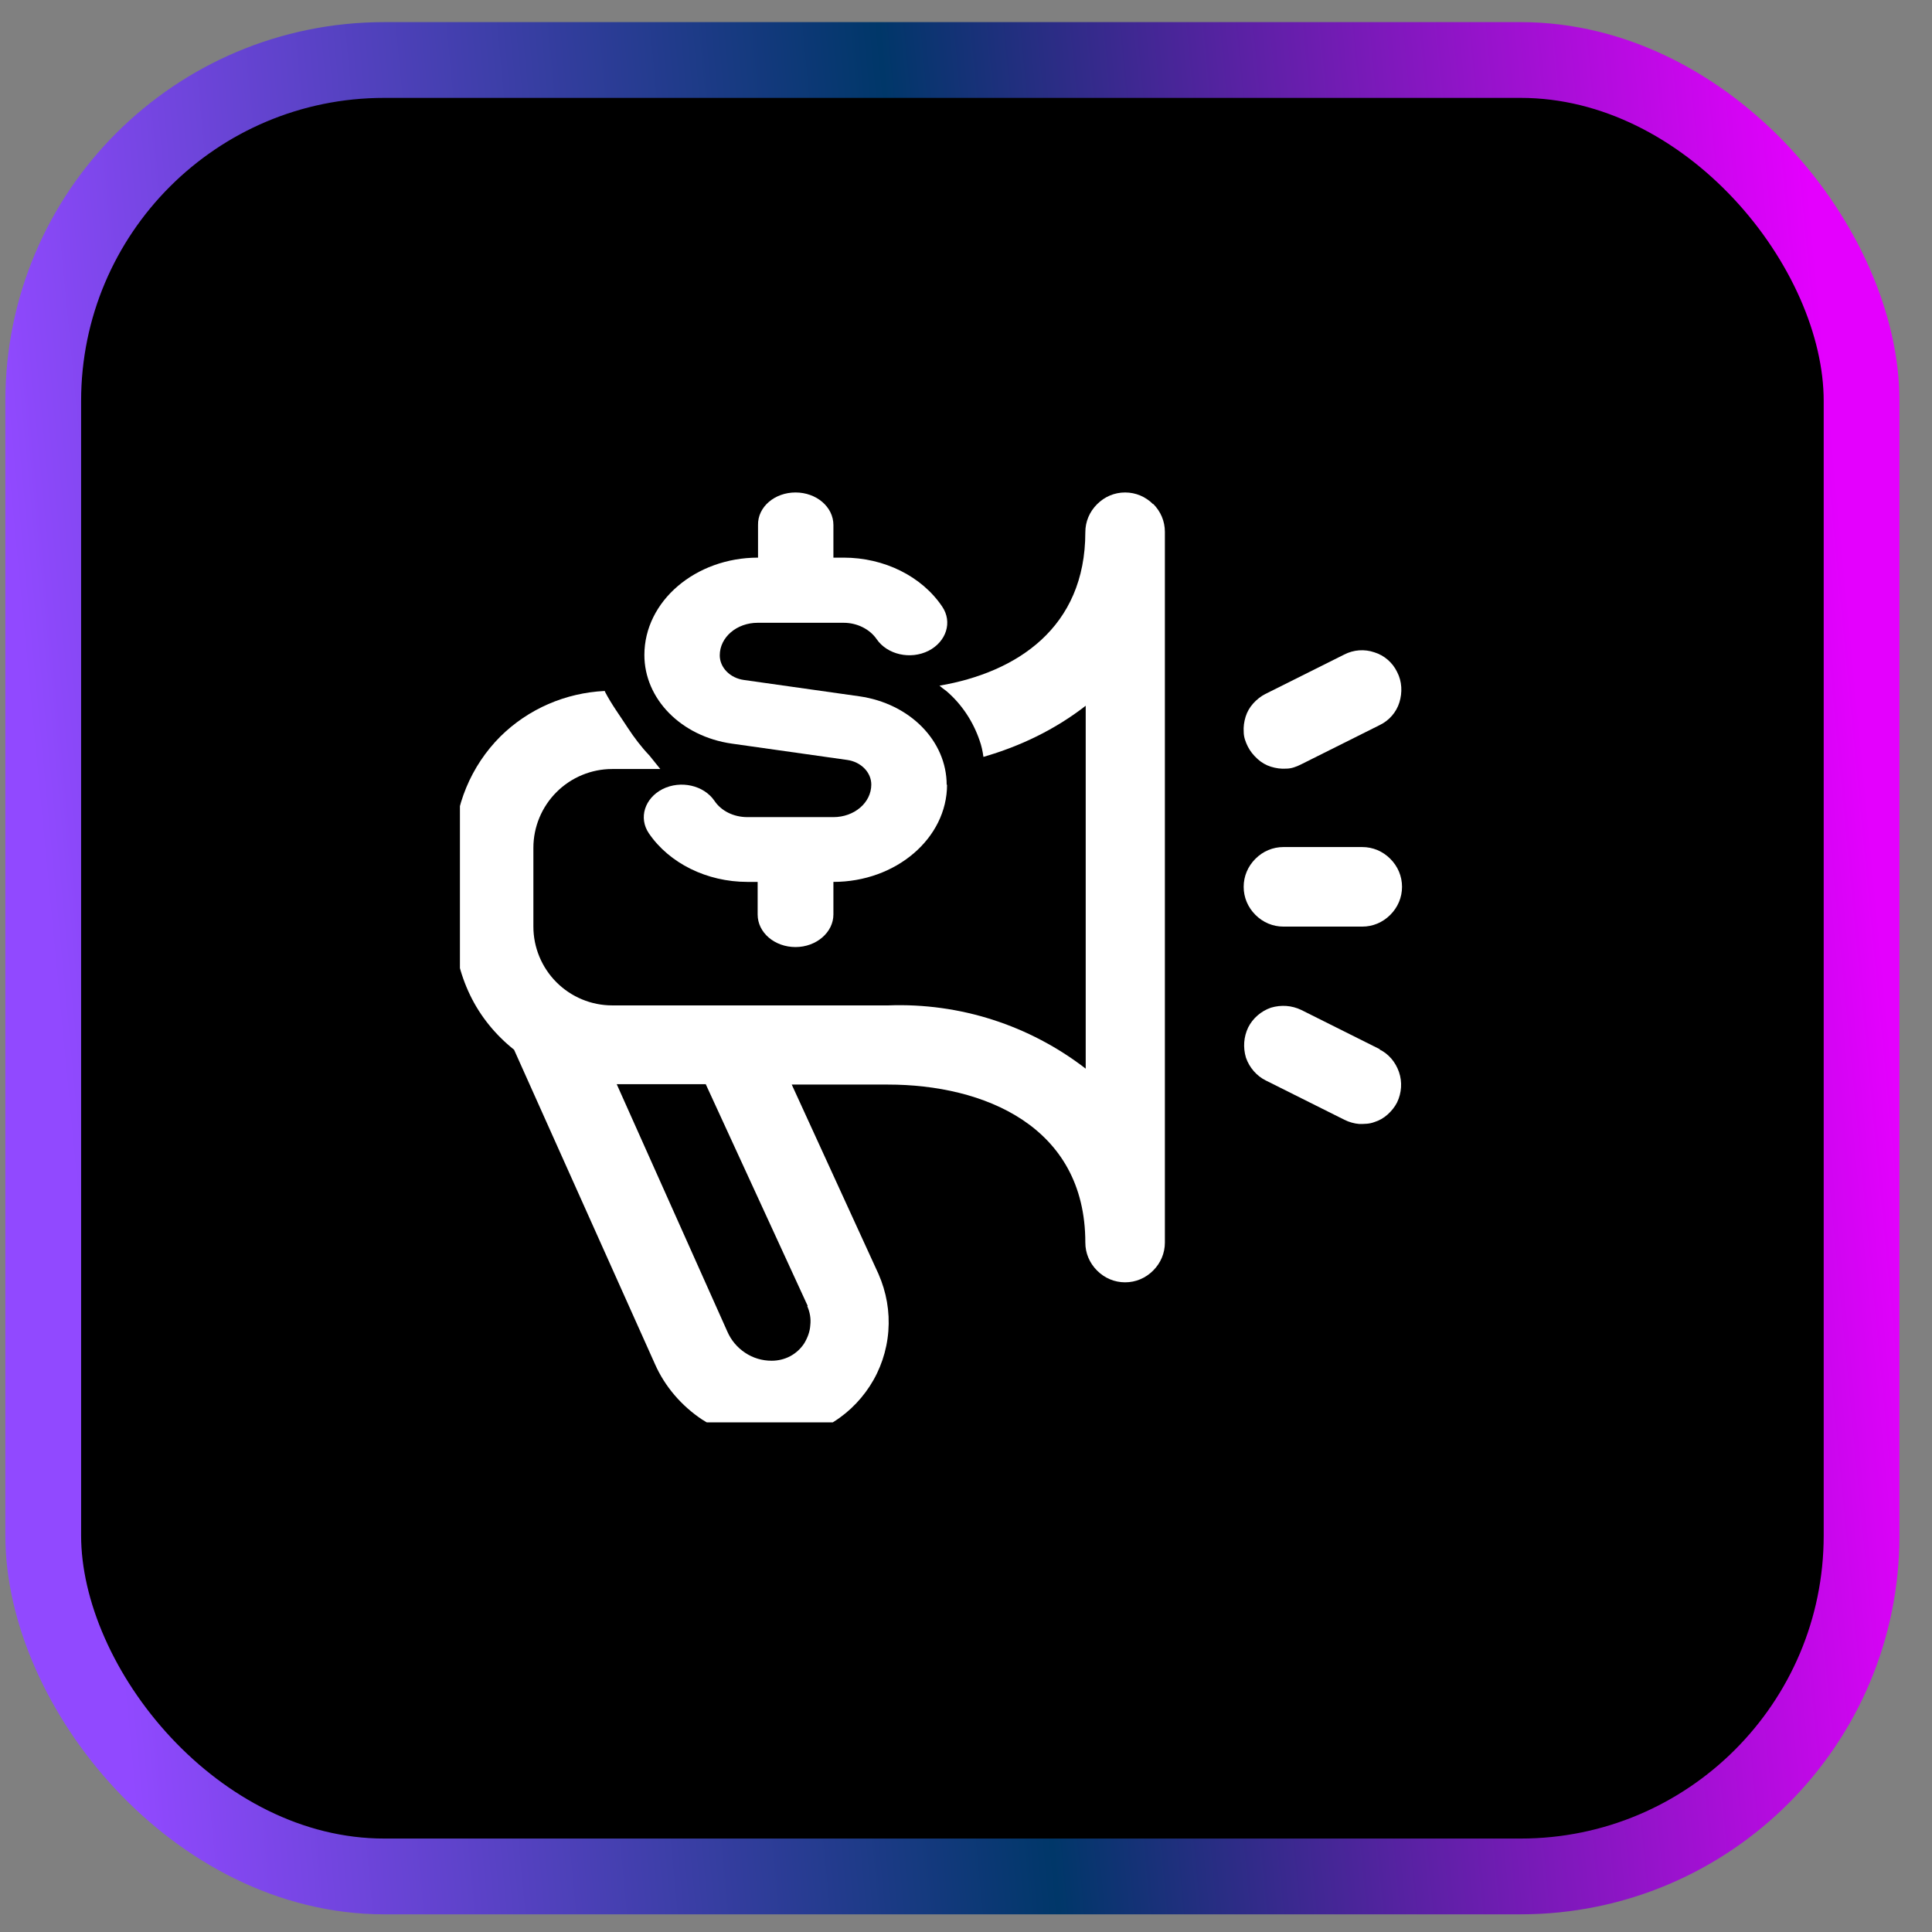
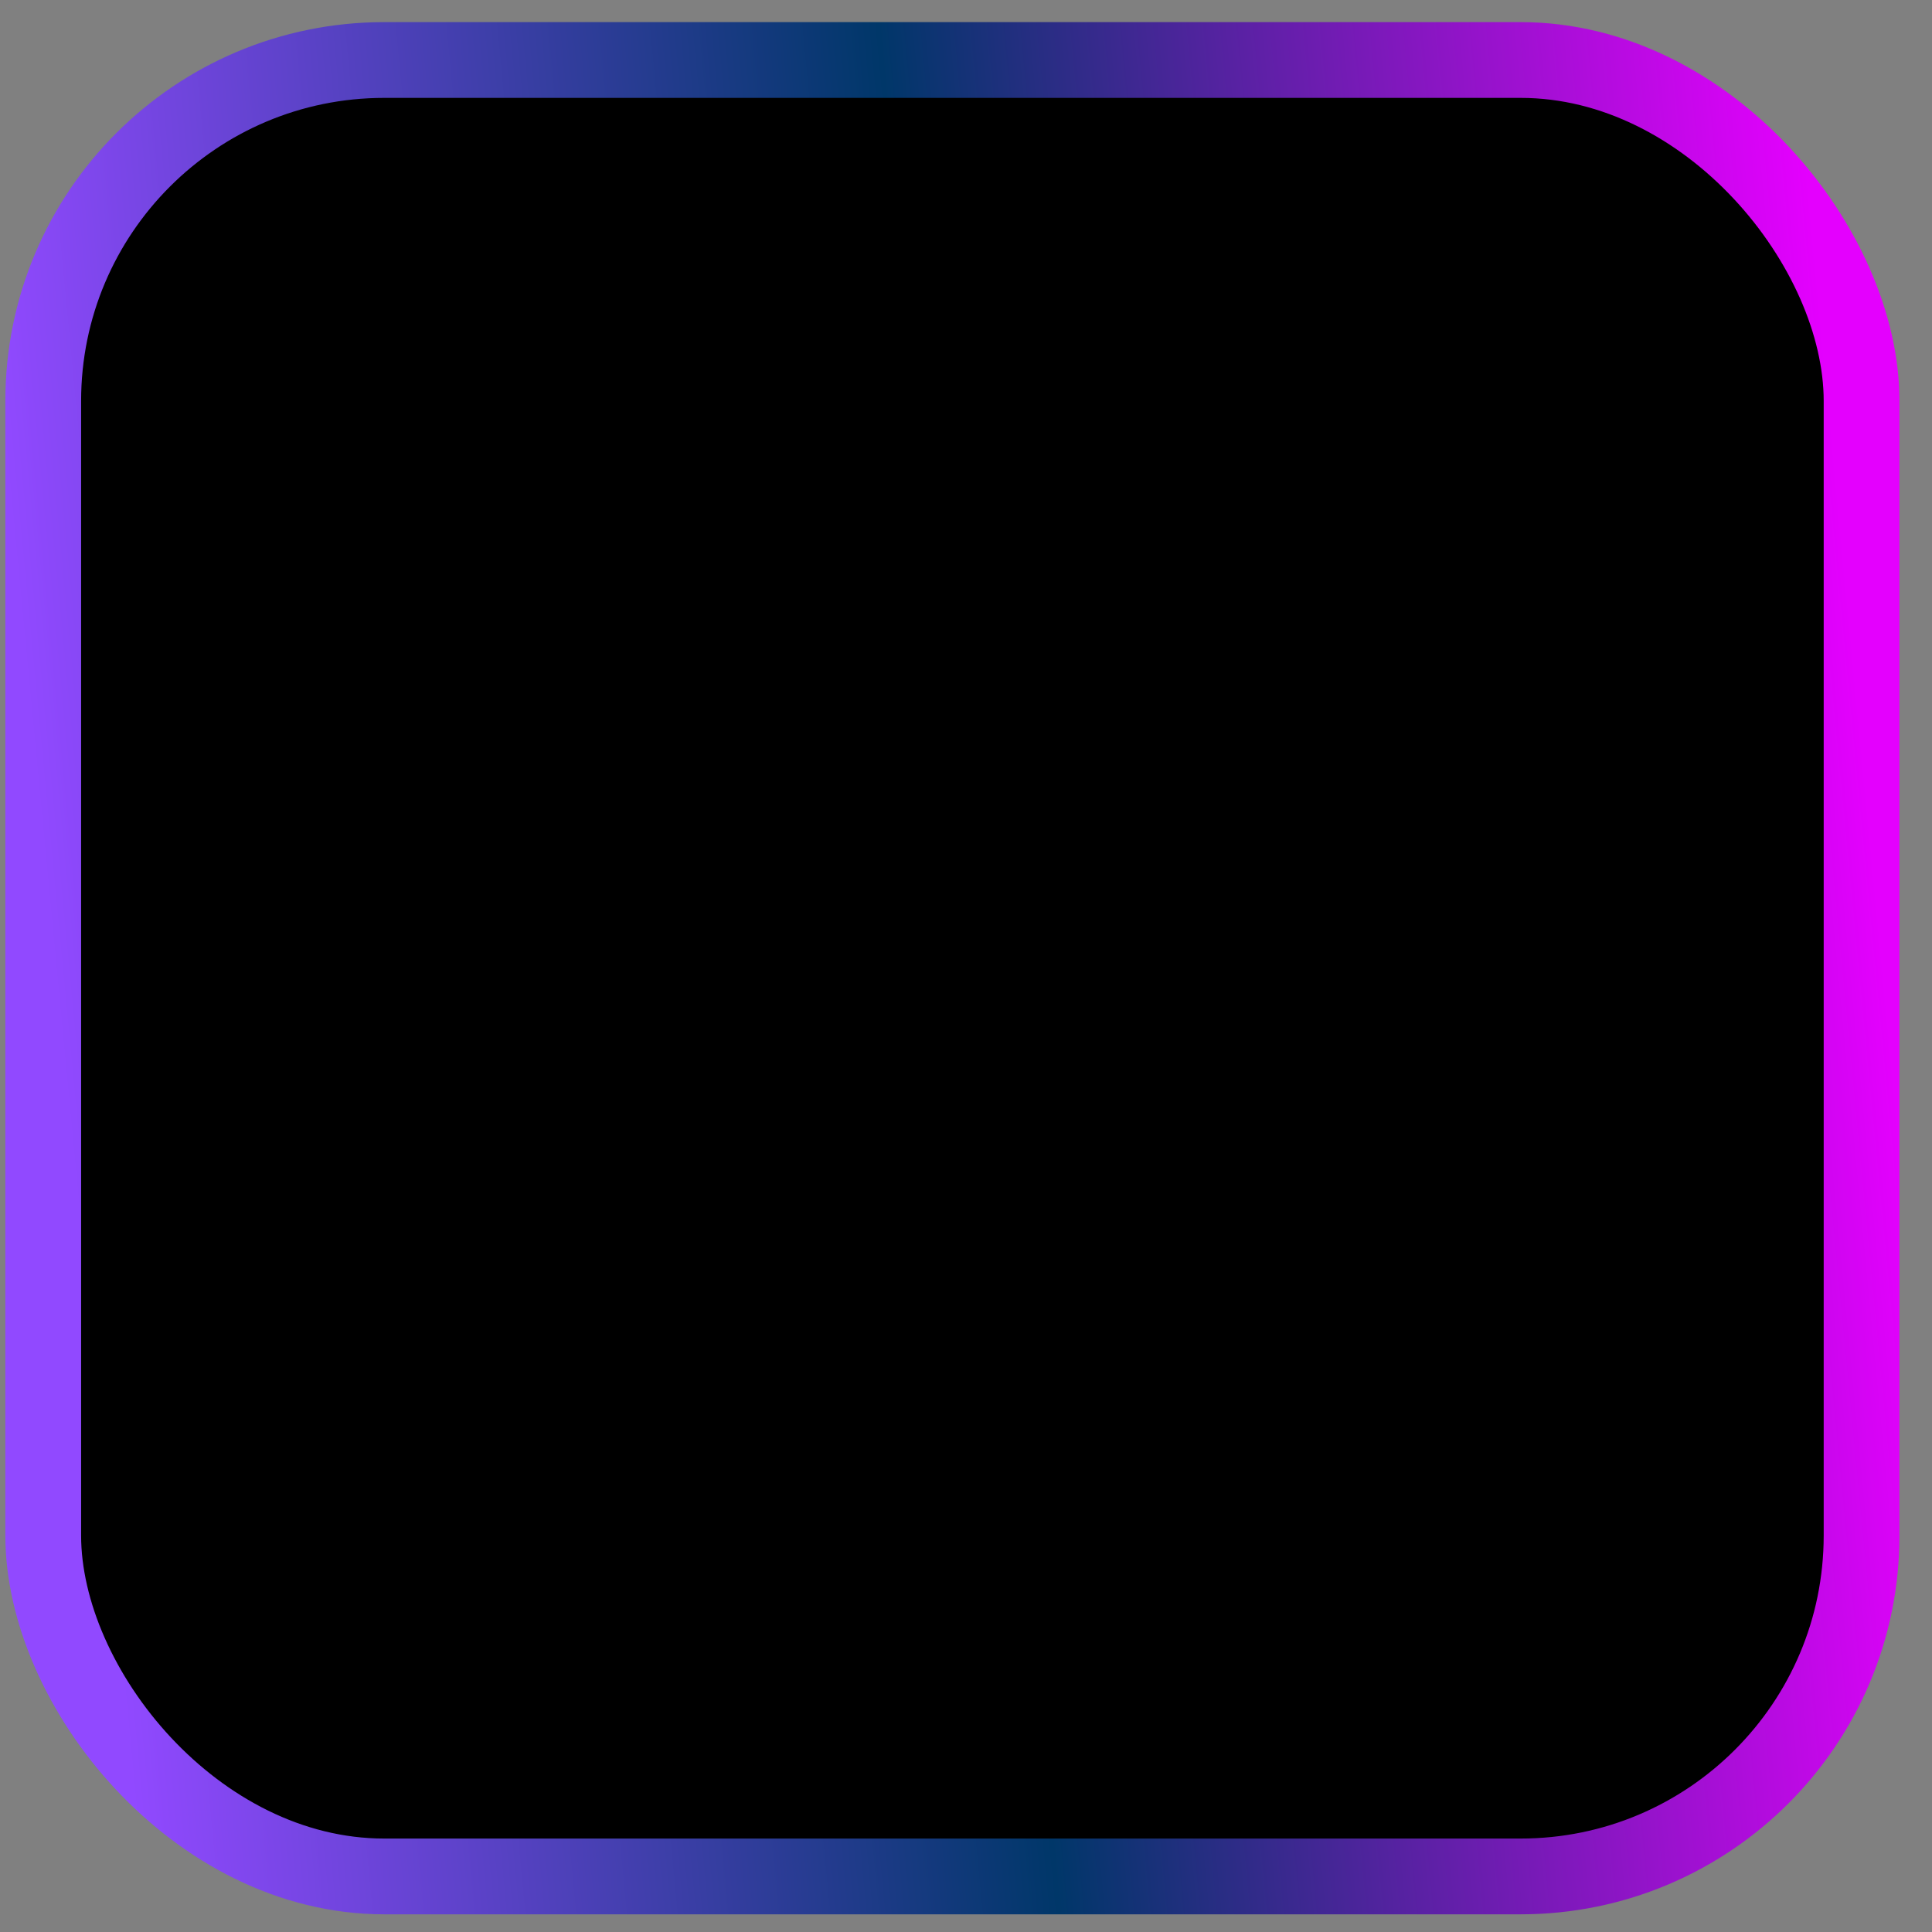
<svg xmlns="http://www.w3.org/2000/svg" width="51" height="51" viewBox="0 0 51 51" fill="none">
  <rect x="0" y="0" width="51" height="51" fill="#808080" stroke="none" />
  <rect x="1.141" y="1.584" width="48" height="47.949" rx="9" fill="black" stroke="url(#paint0_linear_4144_2438)" stroke-width="2" />
  <g clip-path="url(#clip0_4144_2438)">
    <g clip-path="url(#clip1_4144_2438)">
-       <path d="M33.201 20.04C33.301 20.13 33.421 20.2 33.551 20.24C33.681 20.28 33.821 20.3 33.951 20.29C34.091 20.29 34.221 20.24 34.341 20.18L36.421 19.14C36.671 19.02 36.861 18.8 36.941 18.54C37.021 18.28 37.011 17.99 36.881 17.74C36.761 17.49 36.541 17.3 36.281 17.22C36.021 17.13 35.731 17.15 35.481 17.28L33.401 18.32C33.281 18.38 33.171 18.47 33.081 18.57C32.991 18.67 32.921 18.79 32.881 18.92C32.841 19.05 32.821 19.19 32.831 19.32C32.831 19.46 32.881 19.59 32.941 19.71C33.001 19.83 33.091 19.94 33.191 20.03L33.201 20.04Z" fill="white" />
-       <path d="M30.44 13.31C30.24 13.11 29.98 13 29.7 13C29.42 13 29.16 13.11 28.96 13.31C28.76 13.51 28.65 13.77 28.65 14.05C28.65 16.57 26.84 17.75 24.8 18.1C24.86 18.15 24.92 18.2 24.98 18.24C25.39 18.59 25.69 19.05 25.86 19.55C25.91 19.69 25.94 19.83 25.96 19.98C26.93 19.7 27.85 19.26 28.66 18.63V28.21C27.17 27.06 25.33 26.47 23.45 26.54H16.16C15.61 26.54 15.08 26.32 14.69 25.93C14.3 25.54 14.08 25.01 14.08 24.46V22.38C14.08 21.83 14.3 21.3 14.69 20.91C15.08 20.52 15.61 20.3 16.16 20.3H17.43C17.33 20.18 17.24 20.06 17.14 19.94C16.93 19.72 16.74 19.47 16.57 19.21C16.37 18.9 16.14 18.59 15.97 18.26C15.97 18.26 15.97 18.24 15.96 18.24C14.93 18.29 13.95 18.71 13.21 19.44C12.43 20.22 11.99 21.28 11.99 22.39V24.47C11.99 25.09 12.14 25.71 12.41 26.27C12.68 26.83 13.08 27.32 13.57 27.71L17.29 36.01C17.55 36.6 17.99 37.11 18.53 37.47C19.08 37.82 19.71 38.01 20.36 38.01C20.88 38.01 21.39 37.88 21.84 37.63C22.3 37.38 22.68 37.02 22.96 36.59C23.24 36.16 23.41 35.66 23.45 35.14C23.49 34.62 23.4 34.11 23.19 33.63L20.9 28.63H23.44C25.96 28.63 28.65 29.72 28.65 32.8C28.65 33.08 28.76 33.34 28.96 33.54C29.16 33.74 29.42 33.85 29.7 33.85C29.98 33.85 30.24 33.74 30.44 33.54C30.64 33.34 30.75 33.08 30.75 32.8V14.04C30.75 13.76 30.64 13.5 30.44 13.3V13.31ZM21.31 34.48C21.38 34.64 21.41 34.81 21.39 34.98C21.38 35.15 21.32 35.31 21.23 35.46C21.14 35.6 21.01 35.72 20.86 35.8C20.71 35.88 20.54 35.92 20.37 35.92C20.12 35.92 19.88 35.85 19.67 35.71C19.46 35.57 19.3 35.38 19.2 35.15L16.28 28.62H18.63L21.32 34.47L21.31 34.48Z" fill="white" />
      <path d="M36.43 27.7L34.35 26.66C34.1 26.54 33.82 26.52 33.55 26.6C33.29 26.69 33.07 26.88 32.95 27.12C32.83 27.37 32.81 27.65 32.89 27.92C32.98 28.18 33.17 28.4 33.41 28.52L35.49 29.56C35.61 29.62 35.75 29.66 35.88 29.67C36.02 29.67 36.15 29.67 36.28 29.62C36.41 29.58 36.53 29.51 36.63 29.42C36.73 29.33 36.82 29.22 36.88 29.1C37 28.85 37.02 28.56 36.93 28.3C36.84 28.04 36.66 27.82 36.41 27.7H36.43Z" fill="white" />
-       <path d="M33.88 24.46H35.96C36.24 24.46 36.5 24.35 36.7 24.15C36.9 23.95 37.01 23.69 37.01 23.41C37.01 23.13 36.9 22.87 36.7 22.67C36.5 22.47 36.24 22.36 35.96 22.36H33.88C33.6 22.36 33.34 22.47 33.14 22.67C32.94 22.87 32.83 23.13 32.83 23.41C32.83 23.69 32.94 23.95 33.14 24.15C33.34 24.35 33.6 24.46 33.88 24.46Z" fill="white" />
      <path d="M25 20.71C25 22.13 23.65 23.28 22 23.28V24.14C22 24.61 21.55 25 21 25C20.45 25 20 24.62 20 24.14V23.28H19.73C18.66 23.28 17.67 22.79 17.13 22C16.85 21.59 17.02 21.07 17.49 20.83C17.97 20.59 18.58 20.73 18.86 21.14C19.04 21.41 19.37 21.57 19.73 21.57H22C22.55 21.57 23 21.19 23 20.71C23 20.39 22.73 20.11 22.36 20.06L19.32 19.63C17.98 19.44 17.01 18.45 17.01 17.29C17.01 15.87 18.36 14.72 20.01 14.72V13.86C20 13.38 20.45 13 21 13C21.55 13 22 13.38 22 13.86V14.72H22.27C23.34 14.72 24.33 15.21 24.87 16.01C25.15 16.42 24.98 16.94 24.51 17.18C24.03 17.42 23.42 17.28 23.14 16.87C22.96 16.61 22.63 16.44 22.27 16.44H20C19.45 16.44 19 16.82 19 17.3C19 17.62 19.27 17.9 19.64 17.95L22.68 18.38C24.02 18.57 24.99 19.56 24.99 20.72L25 20.71Z" fill="white" />
    </g>
  </g>
  <defs>
    <linearGradient id="paint0_linear_4144_2438" x1="48.355" y1="11.198" x2="0.481" y2="15.773" gradientUnits="userSpaceOnUse">
      <stop stop-color="#E400FE" />
      <stop offset="0.5" stop-color="#003769" />
      <stop offset="1" stop-color="#9149FF" />
    </linearGradient>
    <clipPath id="clip0_4144_2438">
-       <rect width="25" height="24.975" fill="white" transform="translate(12.141 12.572)" />
-     </clipPath>
+       </clipPath>
    <clipPath id="clip1_4144_2438">
-       <rect width="25.01" height="25" fill="white" transform="translate(12 13)" />
-     </clipPath>
+       </clipPath>
  </defs>
</svg>